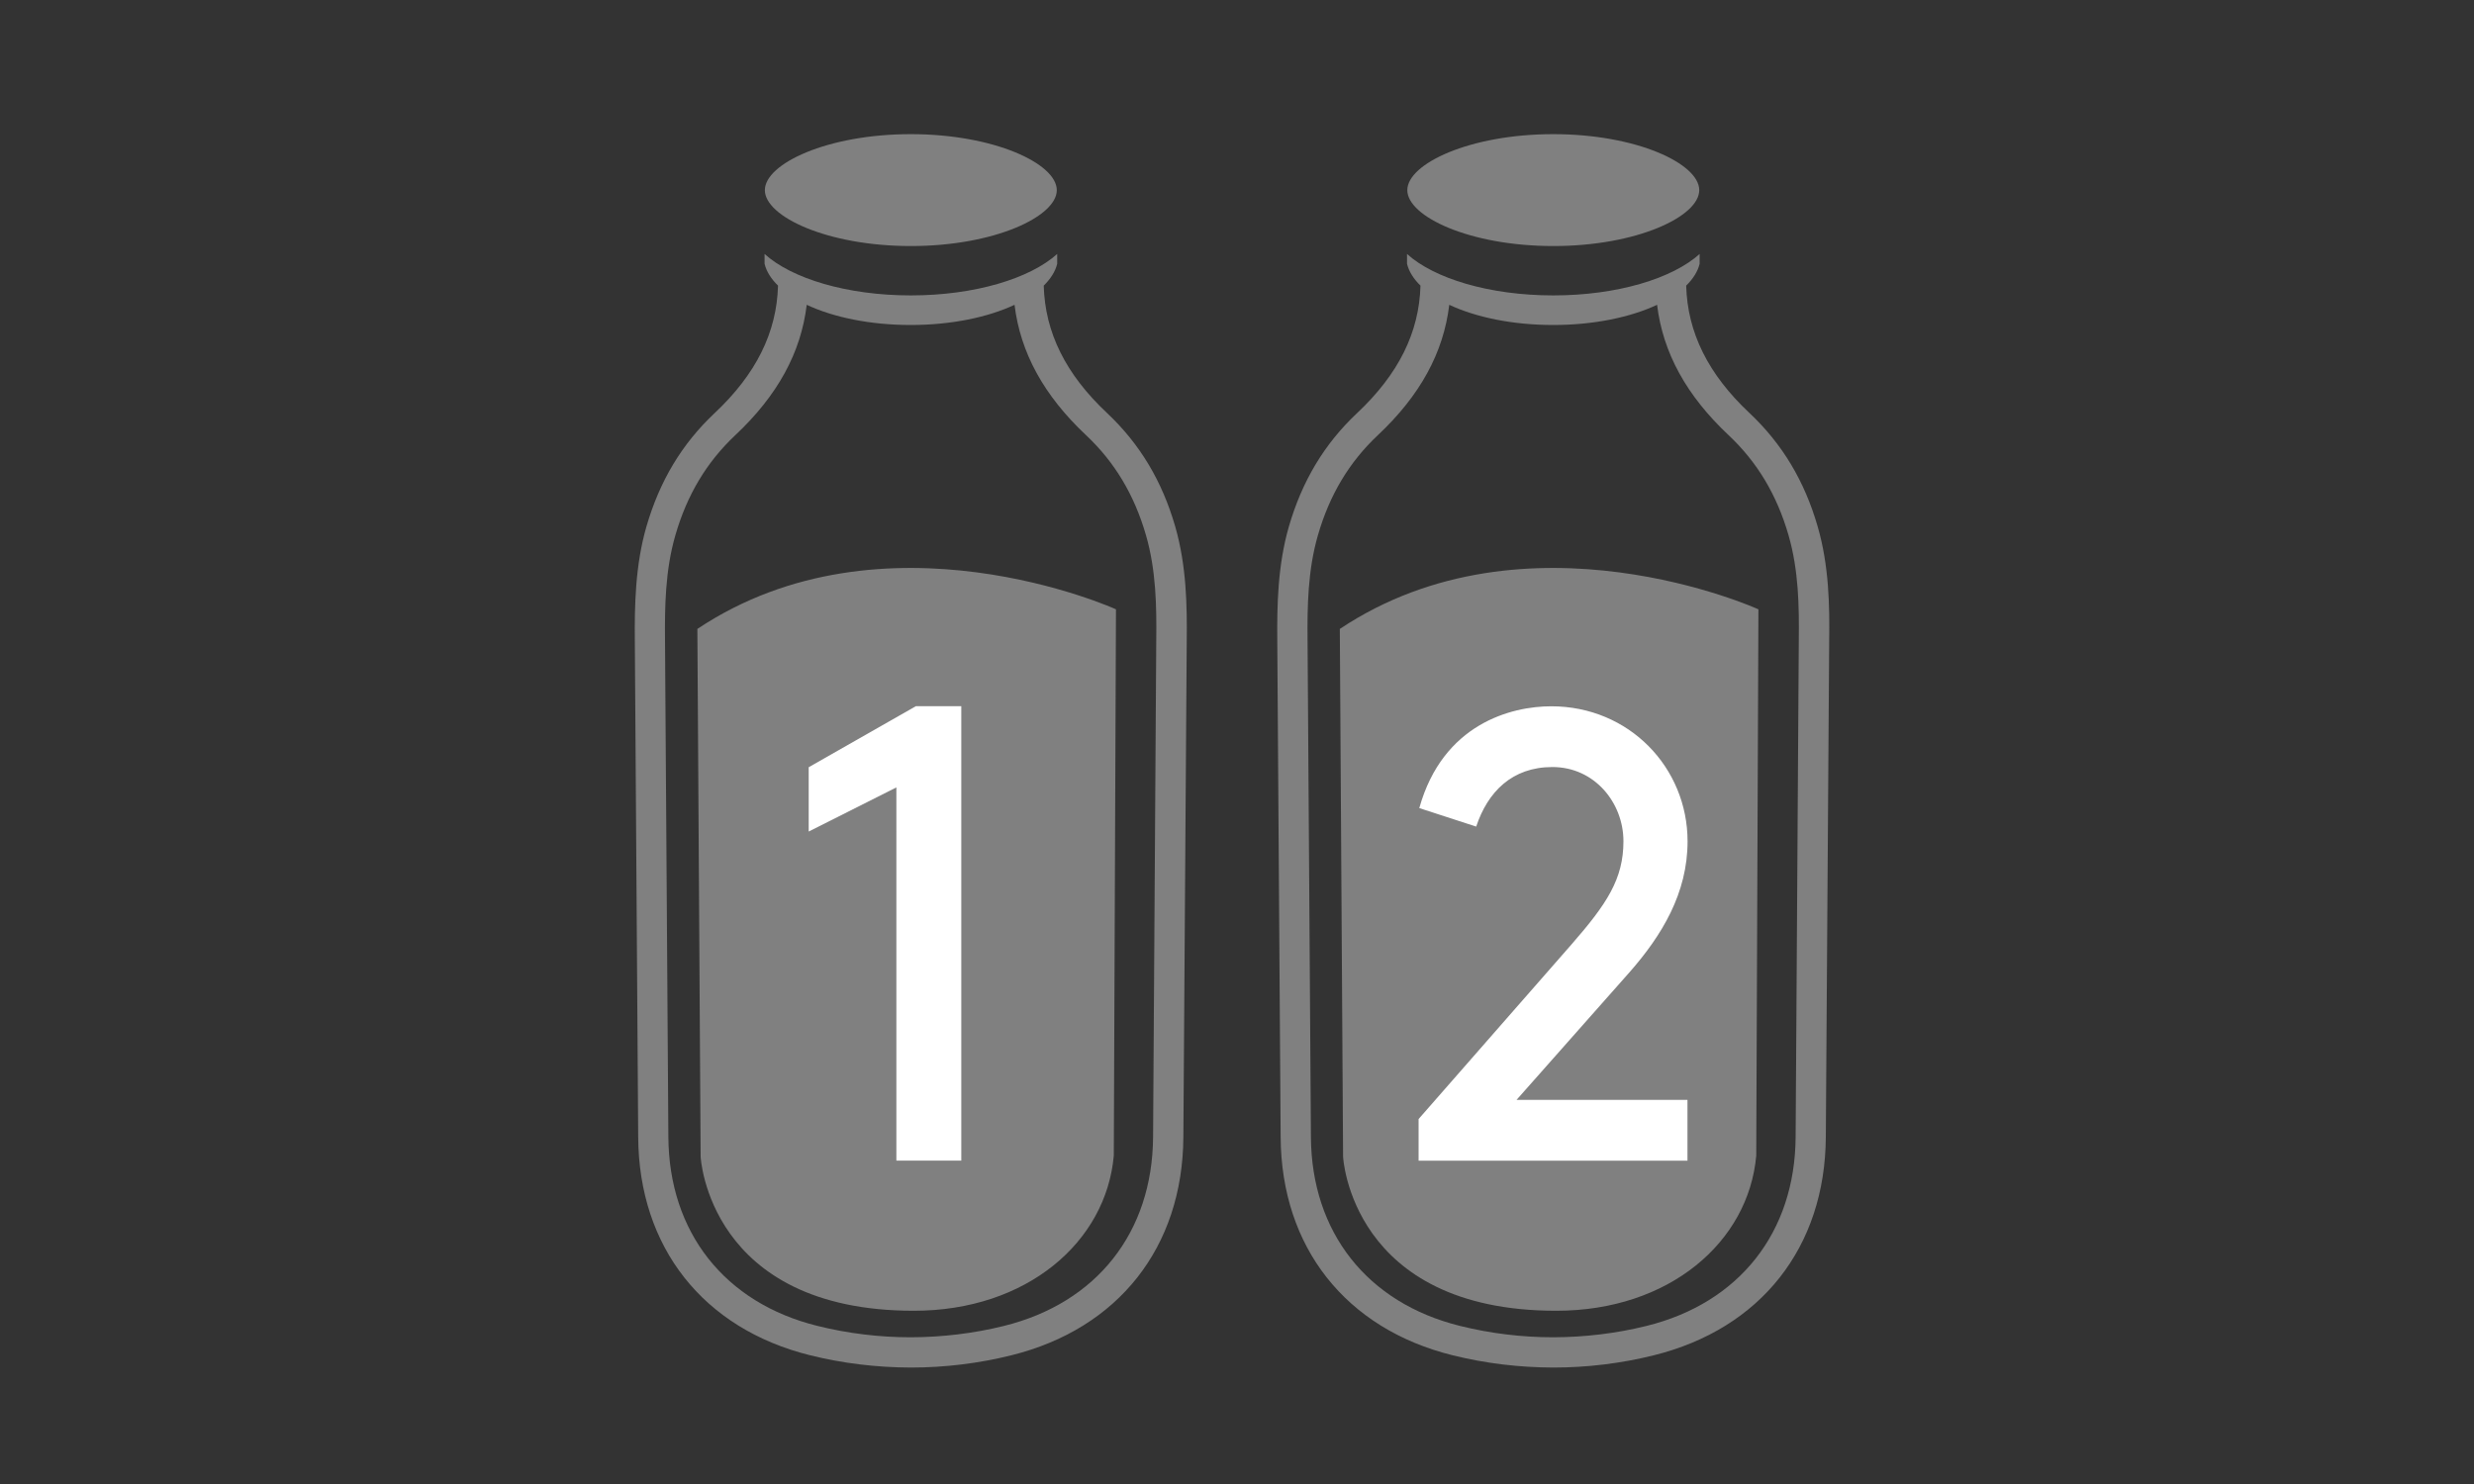
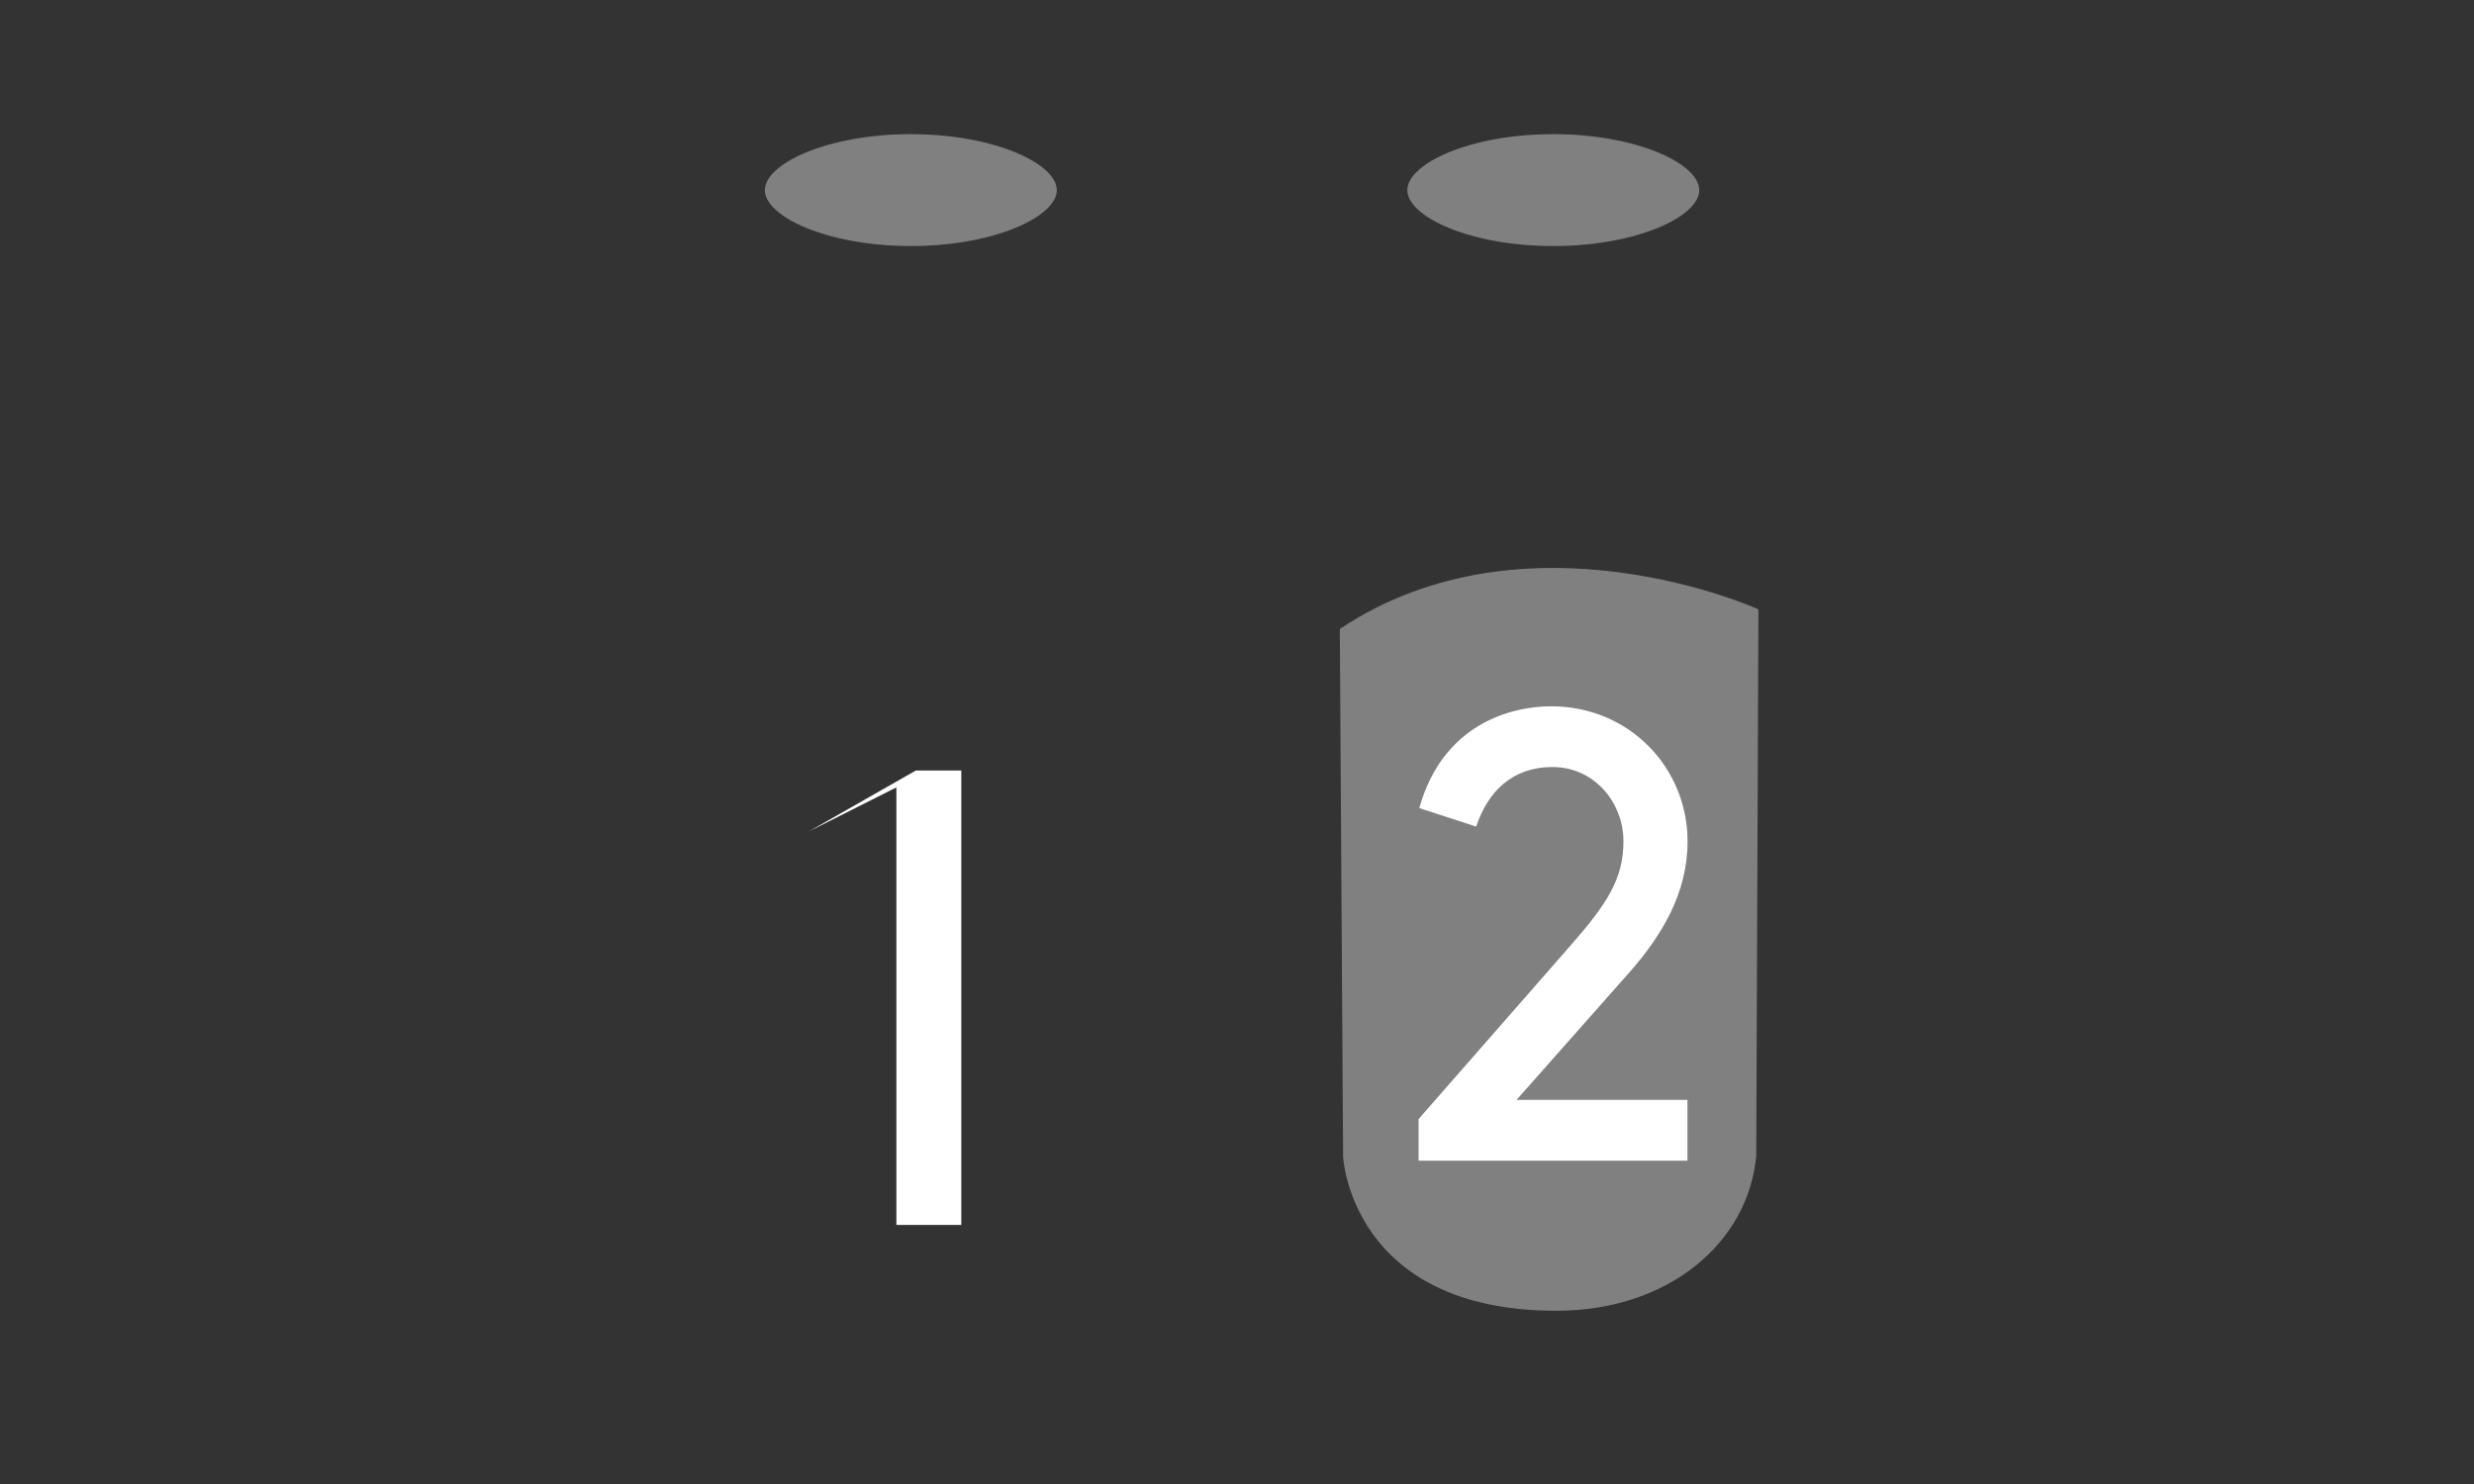
<svg xmlns="http://www.w3.org/2000/svg" version="1.1" id="Calque_1" x="0px" y="0px" viewBox="0 0 250 150" style="enable-background:new 0 0 250 150;" xml:space="preserve">
  <rect x="0" y="0" width="250" height="150" fill="#333333" stroke="none" />
  <style type="text/css">
	.st0{fill:#808080;}
	.st1{fill:#FFFFFF;}
	.st2{fill:#9C9B9B;}
</style>
  <g>
    <g>
-       <path class="st0" d="M118.76,53.23c-1.33-4.62-3.59-8.37-6.89-11.48c-4.18-3.92-6.27-8.14-6.4-12.88    c0.69-0.68,1.17-1.42,1.36-2.21v-0.99c-2.75,2.48-8.33,4.19-14.79,4.19S80,28.15,77.26,25.67v0.99c0.19,0.78,0.66,1.53,1.36,2.21    c-0.13,4.74-2.22,8.95-6.4,12.88c-3.31,3.11-5.56,6.86-6.9,11.48c-1.14,3.95-1.2,8.03-1.17,11.54l0.34,50.17    c0.07,11.13,6.57,19.37,17.38,22.05c3.31,0.82,6.72,1.23,10.17,1.24c3.44,0,6.86-0.42,10.16-1.24    c10.81-2.68,17.31-10.92,17.38-22.05l0.34-50.16C119.96,61.27,119.9,57.19,118.76,53.23z M116.52,114.92    c-0.06,9.64-5.69,16.78-15.06,19.1c-3.06,0.76-6.24,1.14-9.43,1.15c-3.2,0-6.37-0.39-9.43-1.15c-9.37-2.32-15-9.46-15.06-19.1    L67.2,64.75c-0.03-3.45,0.02-7.11,1.05-10.66c1.18-4.08,3.16-7.38,6.05-10.1c4.27-4.01,6.64-8.34,7.22-13.18    c2.69,1.26,6.4,2.04,10.5,2.04c4.11,0,7.81-0.78,10.5-2.04c0.59,4.84,2.96,9.17,7.23,13.18c2.89,2.72,4.87,6.02,6.05,10.1    c1.03,3.56,1.08,7.22,1.04,10.67L116.52,114.92z" />
      <path class="st0" d="M92.04,24.87c8.44,0,14.75-2.98,14.75-5.65s-6.31-5.66-14.75-5.66s-14.75,2.99-14.75,5.66    S83.6,24.87,92.04,24.87z" />
-       <path class="st0" d="M70.47,63.57l0.33,53.35c0,0,0.77,15.57,21.54,15.57c11.43,0,19.44-6.96,20.21-15.68l0.22-55.22    C112.77,61.58,89.35,50.98,70.47,63.57z" />
    </g>
    <g>
-       <path class="st0" d="M183.68,53.23c-1.33-4.62-3.59-8.37-6.89-11.48c-4.18-3.92-6.27-8.14-6.4-12.88    c0.69-0.68,1.17-1.42,1.36-2.21v-0.99c-2.75,2.48-8.33,4.19-14.79,4.19c-6.46,0-12.04-1.71-14.78-4.19v0.99    c0.19,0.78,0.66,1.53,1.36,2.21c-0.13,4.74-2.22,8.95-6.4,12.88c-3.31,3.11-5.56,6.86-6.9,11.48c-1.14,3.95-1.2,8.03-1.17,11.54    l0.34,50.17c0.07,11.13,6.57,19.37,17.38,22.05c3.31,0.82,6.72,1.23,10.17,1.24c3.44,0,6.86-0.42,10.16-1.24    c10.81-2.68,17.31-10.92,17.38-22.05l0.34-50.16C184.89,61.27,184.83,57.19,183.68,53.23z M181.45,114.92    c-0.06,9.64-5.69,16.78-15.06,19.1c-3.06,0.76-6.24,1.14-9.43,1.15c-3.2,0-6.37-0.39-9.43-1.15c-9.37-2.32-15-9.46-15.06-19.1    l-0.34-50.17c-0.03-3.45,0.02-7.11,1.05-10.66c1.18-4.08,3.16-7.38,6.05-10.1c4.27-4.01,6.64-8.34,7.22-13.18    c2.69,1.26,6.4,2.04,10.5,2.04c4.11,0,7.81-0.78,10.5-2.04c0.59,4.84,2.96,9.17,7.23,13.18c2.89,2.72,4.87,6.02,6.05,10.1    c1.03,3.56,1.08,7.22,1.04,10.67L181.45,114.92z" />
      <path class="st0" d="M156.96,24.87c8.44,0,14.75-2.98,14.75-5.65s-6.31-5.66-14.75-5.66s-14.75,2.99-14.75,5.66    S148.52,24.87,156.96,24.87z" />
      <path class="st0" d="M135.39,63.57l0.33,53.35c0,0,0.77,15.57,21.54,15.57c11.43,0,19.44-6.96,20.21-15.68l0.22-55.22    C177.69,61.58,154.28,50.98,135.39,63.57z" />
    </g>
    <g>
-       <path class="st1" d="M81.72,84.05v-6.5l10.83-6.17h4.59v45.93h-6.56V79.59L81.72,84.05z" />
+       <path class="st1" d="M81.72,84.05l10.83-6.17h4.59v45.93h-6.56V79.59L81.72,84.05z" />
    </g>
    <g>
      <path class="st1" d="M143.42,81.68c2.39-8.54,9.32-10.29,13.33-10.29c7.89,0,13.78,6.21,13.78,13.65c0,5.24-2.59,9.51-5.89,13.26    l-11.39,12.87h17.27v6.15h-27.17v-4.21l15.46-17.66c3.56-4.08,5.24-6.6,5.24-10.42c0-3.88-2.91-7.5-7.18-7.5    c-4.08,0-6.54,2.52-7.7,6.02L143.42,81.68z" />
    </g>
  </g>
  <rect x="-0.5" y="-23.96" class="st2" width="250" height="20" />
</svg>